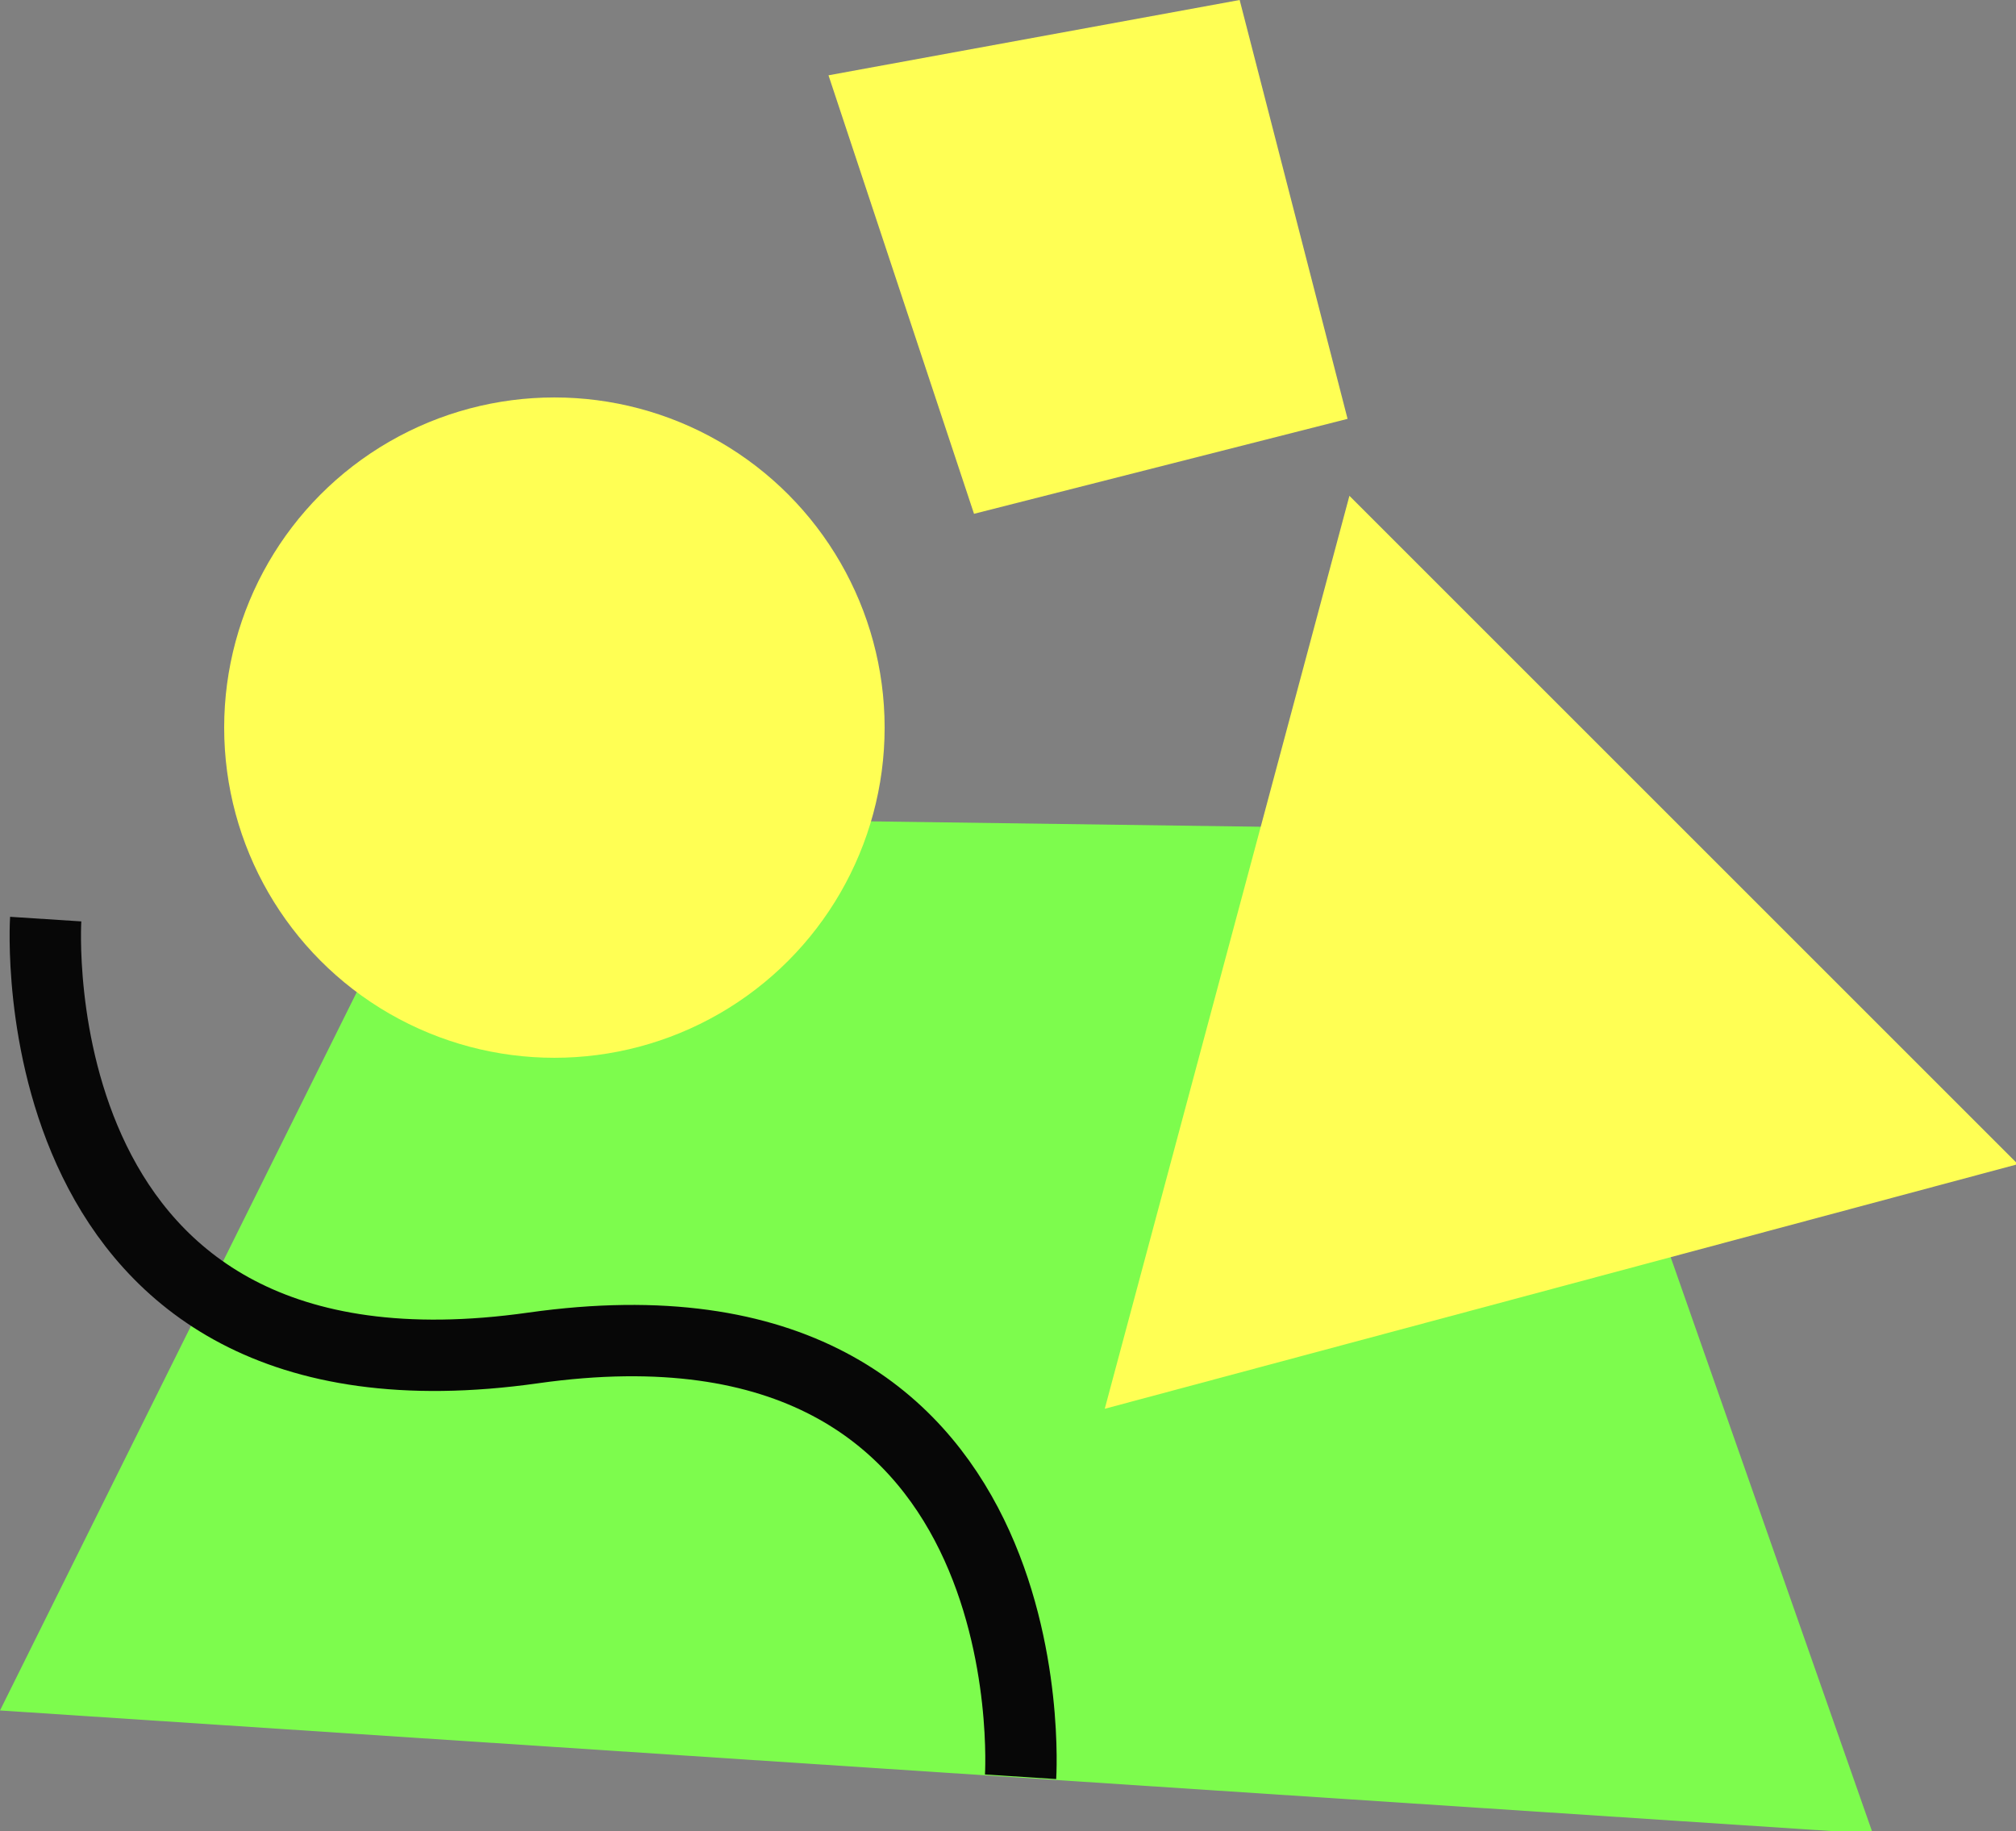
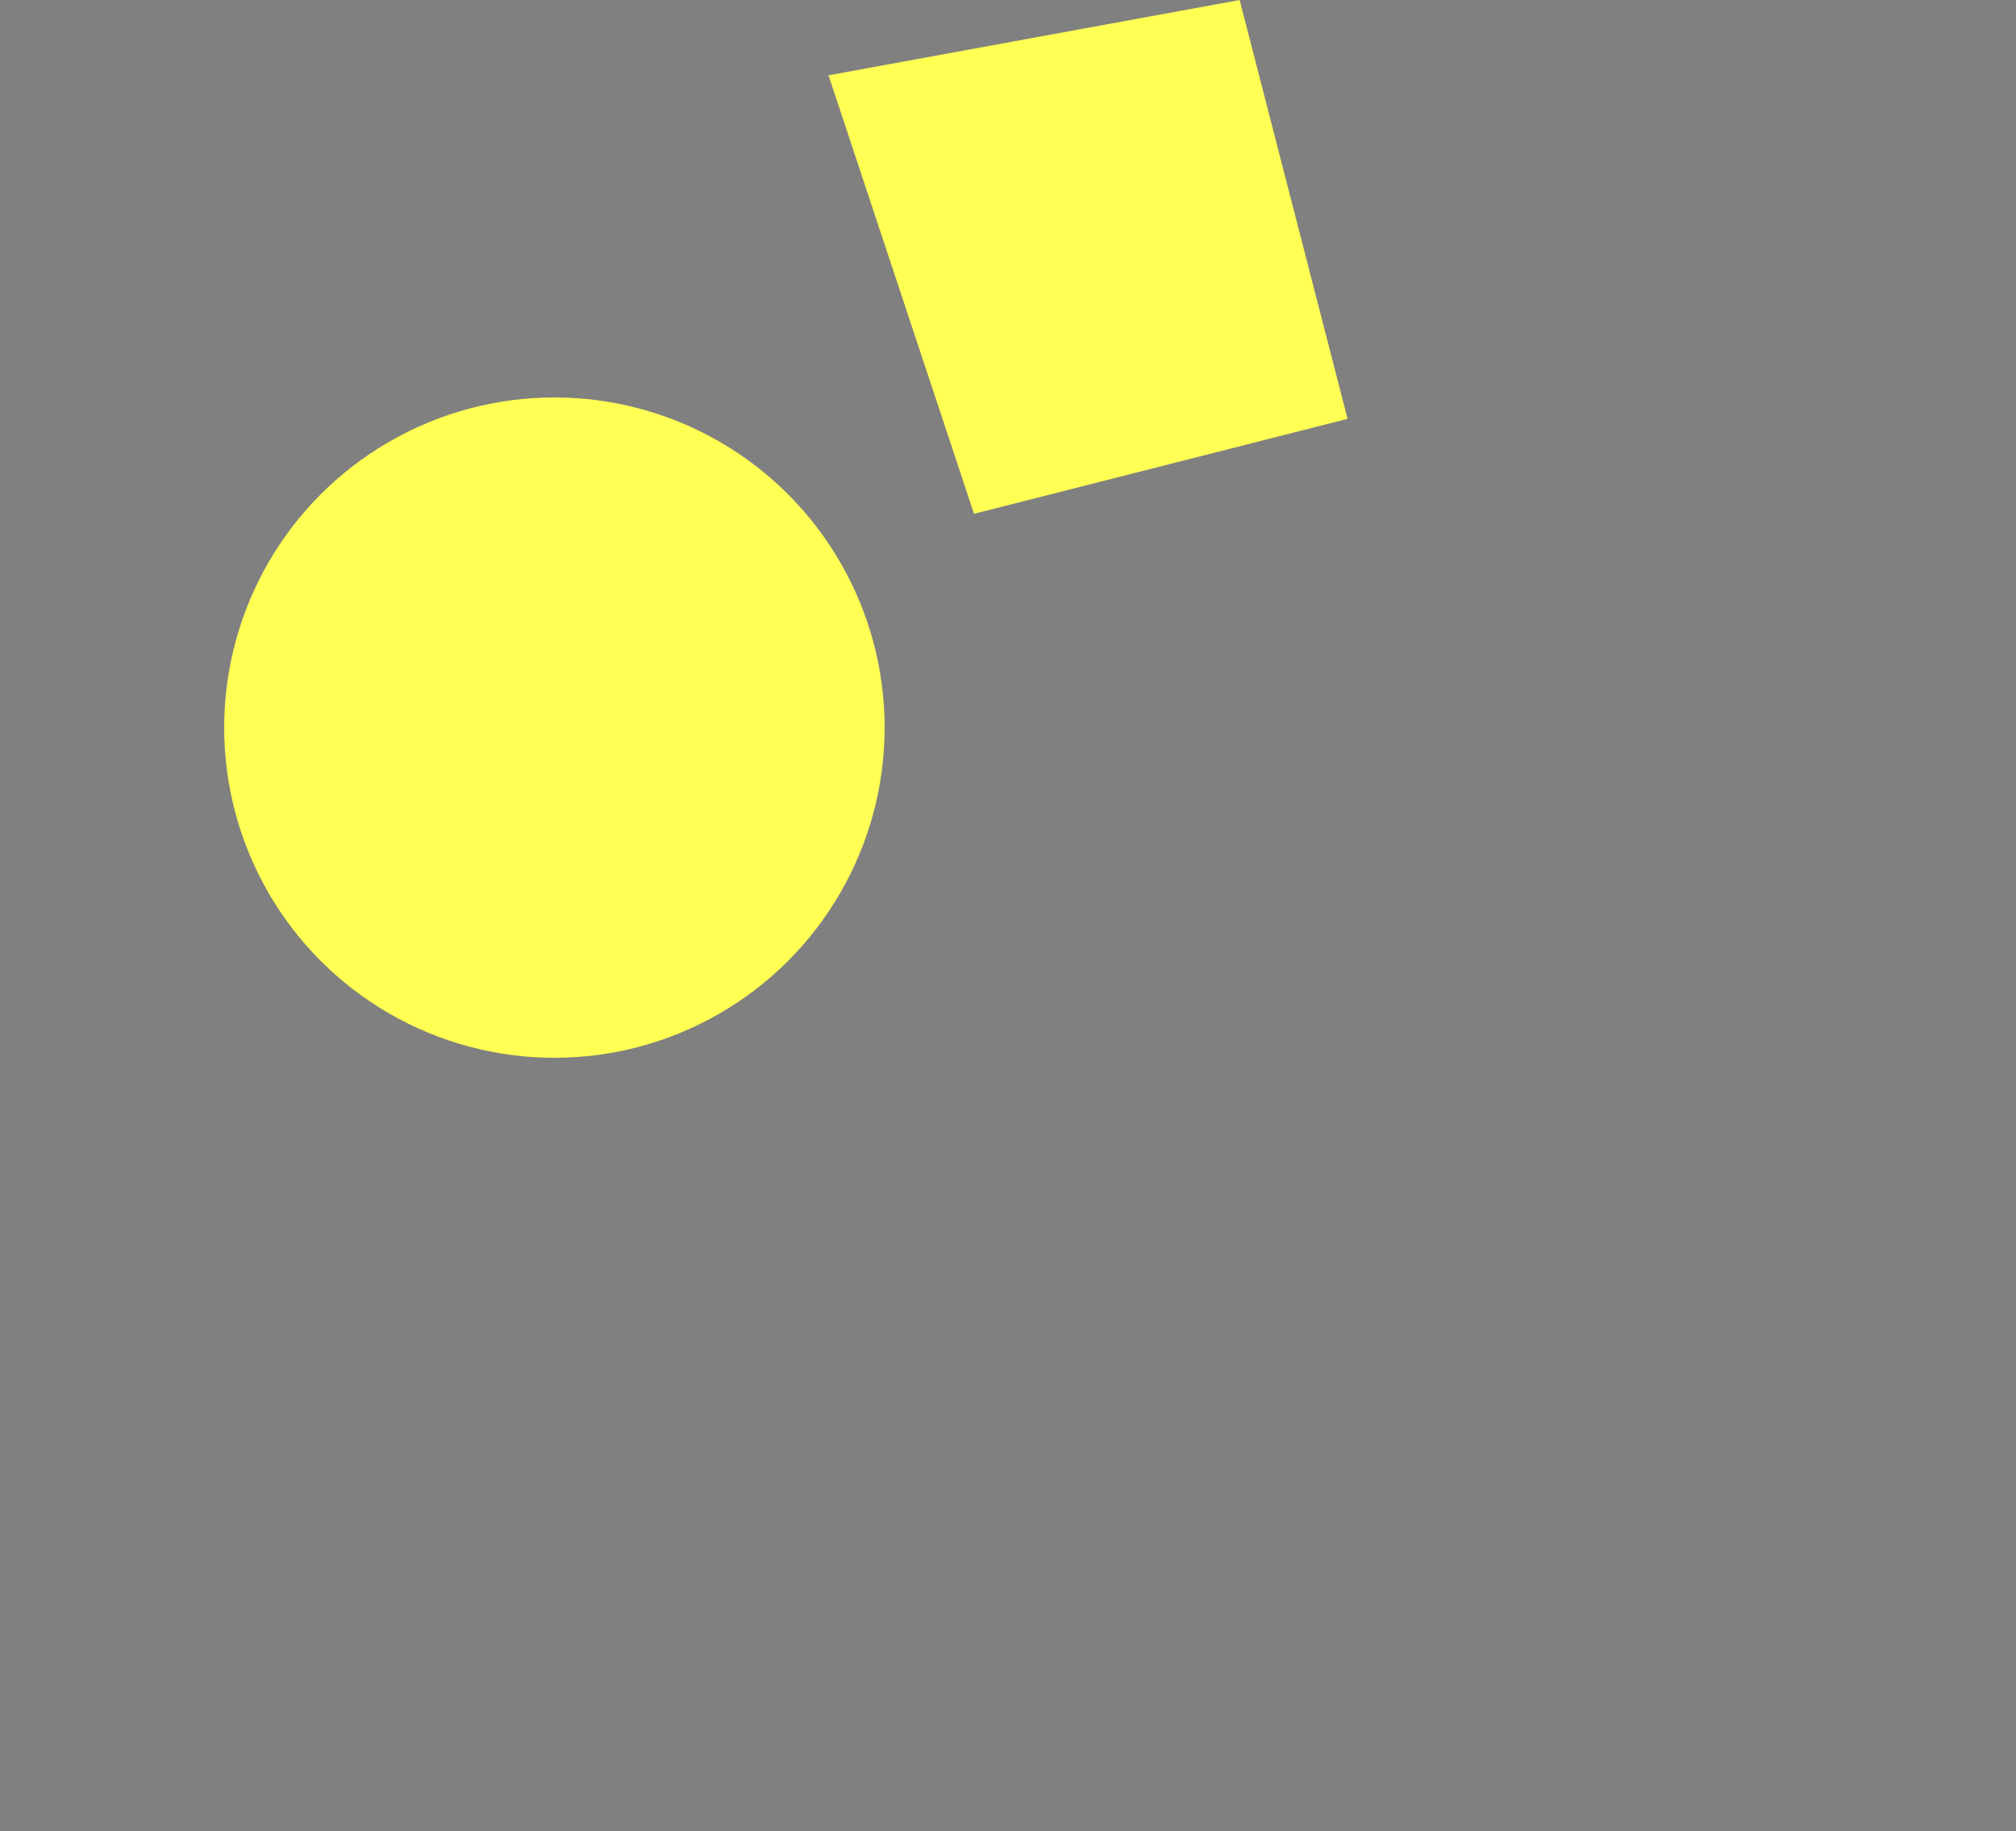
<svg xmlns="http://www.w3.org/2000/svg" viewBox="0 0 678 616">
  <rect x="0" y="0" width="678" height="616" fill="#808080" stroke="none" />
  <defs>
    <style>.cls-1{fill:none;stroke:#070707;stroke-miterlimit:10;stroke-width:24px;}.cls-2{fill:#ffff54;mix-blend-mode:soft-light;}.cls-2,.cls-3{stroke-width:0px;}.cls-4{isolation:isolate;}.cls-3{fill:#7dfc4d;}</style>
  </defs>
  <g class="cls-4">
    <g id="Layer_2">
      <g id="Layer_1-2">
-         <polygon class="cls-3" points="629.87 616.83 0 575.35 149.49 274.3 511.53 279.31 629.87 616.83" />
        <circle class="cls-2" cx="186.45" cy="244.75" r="111.06" />
-         <polygon class="cls-2" points="453.82 166.78 371.54 473.87 678.63 391.59 453.82 166.78" />
-         <path class="cls-1" d="M15.37,309.16s-10.92,168.99,163.93,144.25c174.85-24.74,163.93,144.25,163.93,144.25" />
        <polygon class="cls-2" points="327.57 172.83 453.2 140.89 416.91 0 278.63 25.33 327.57 172.83" />
      </g>
    </g>
  </g>
</svg>